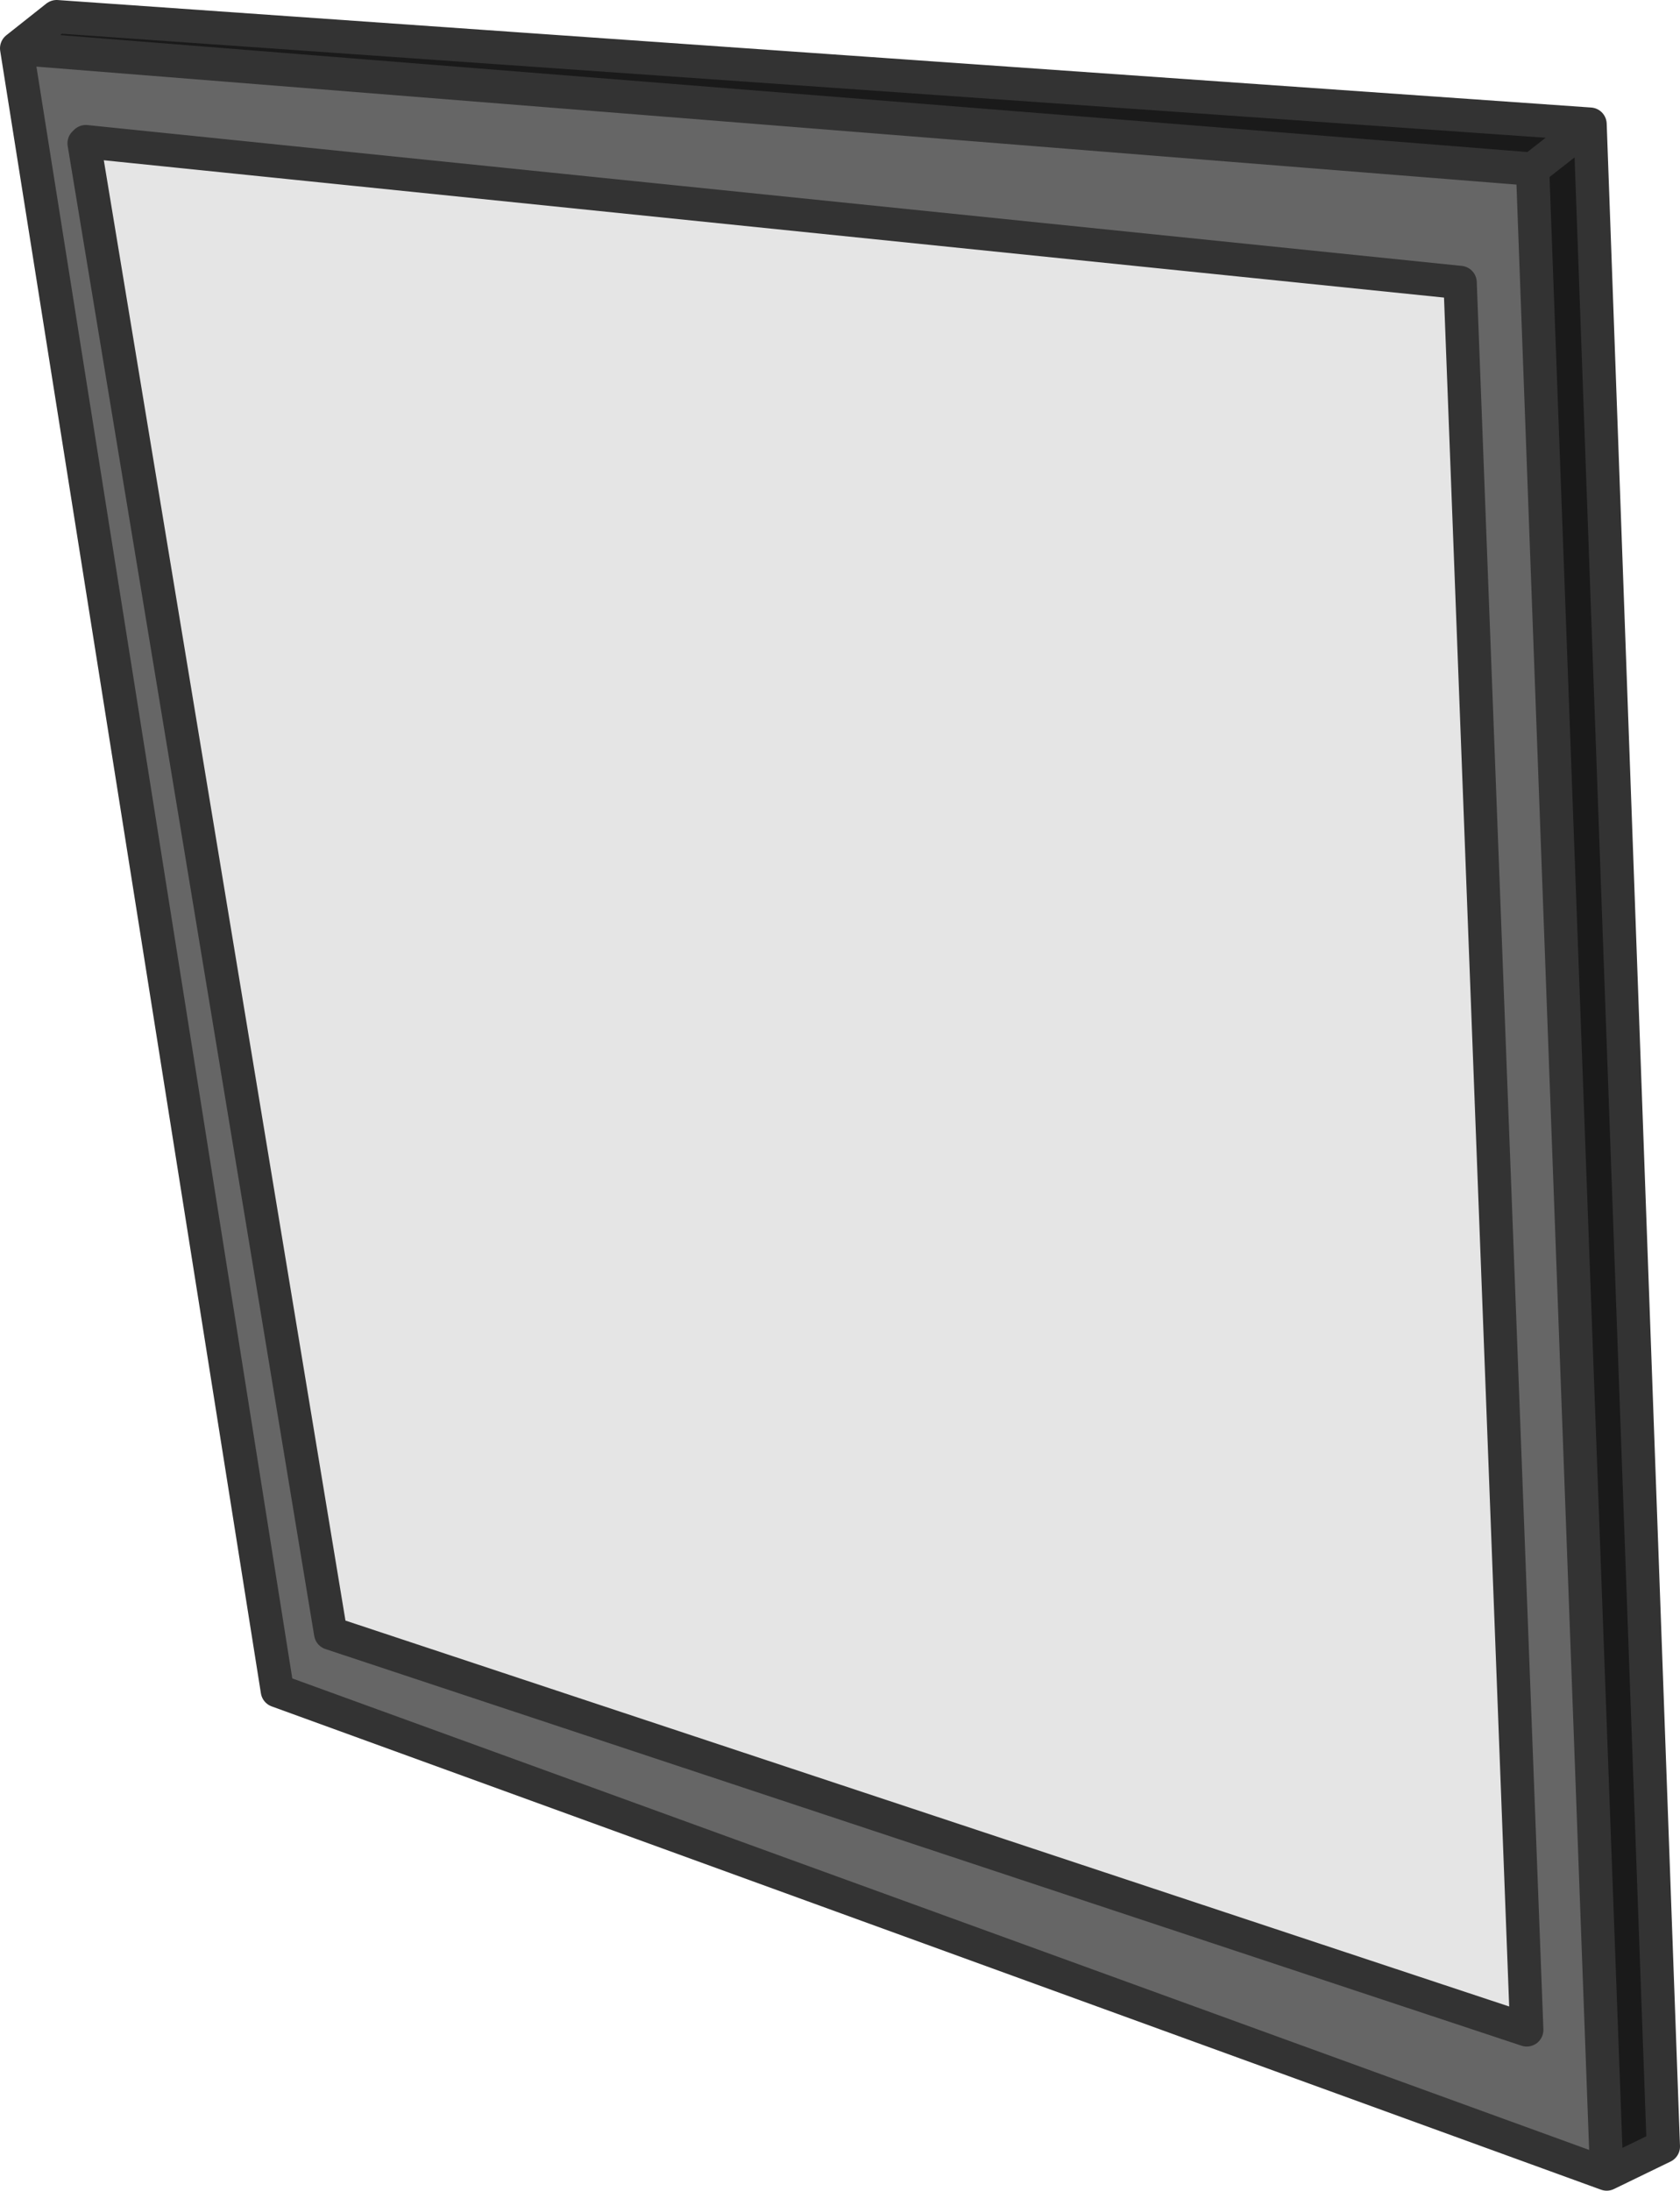
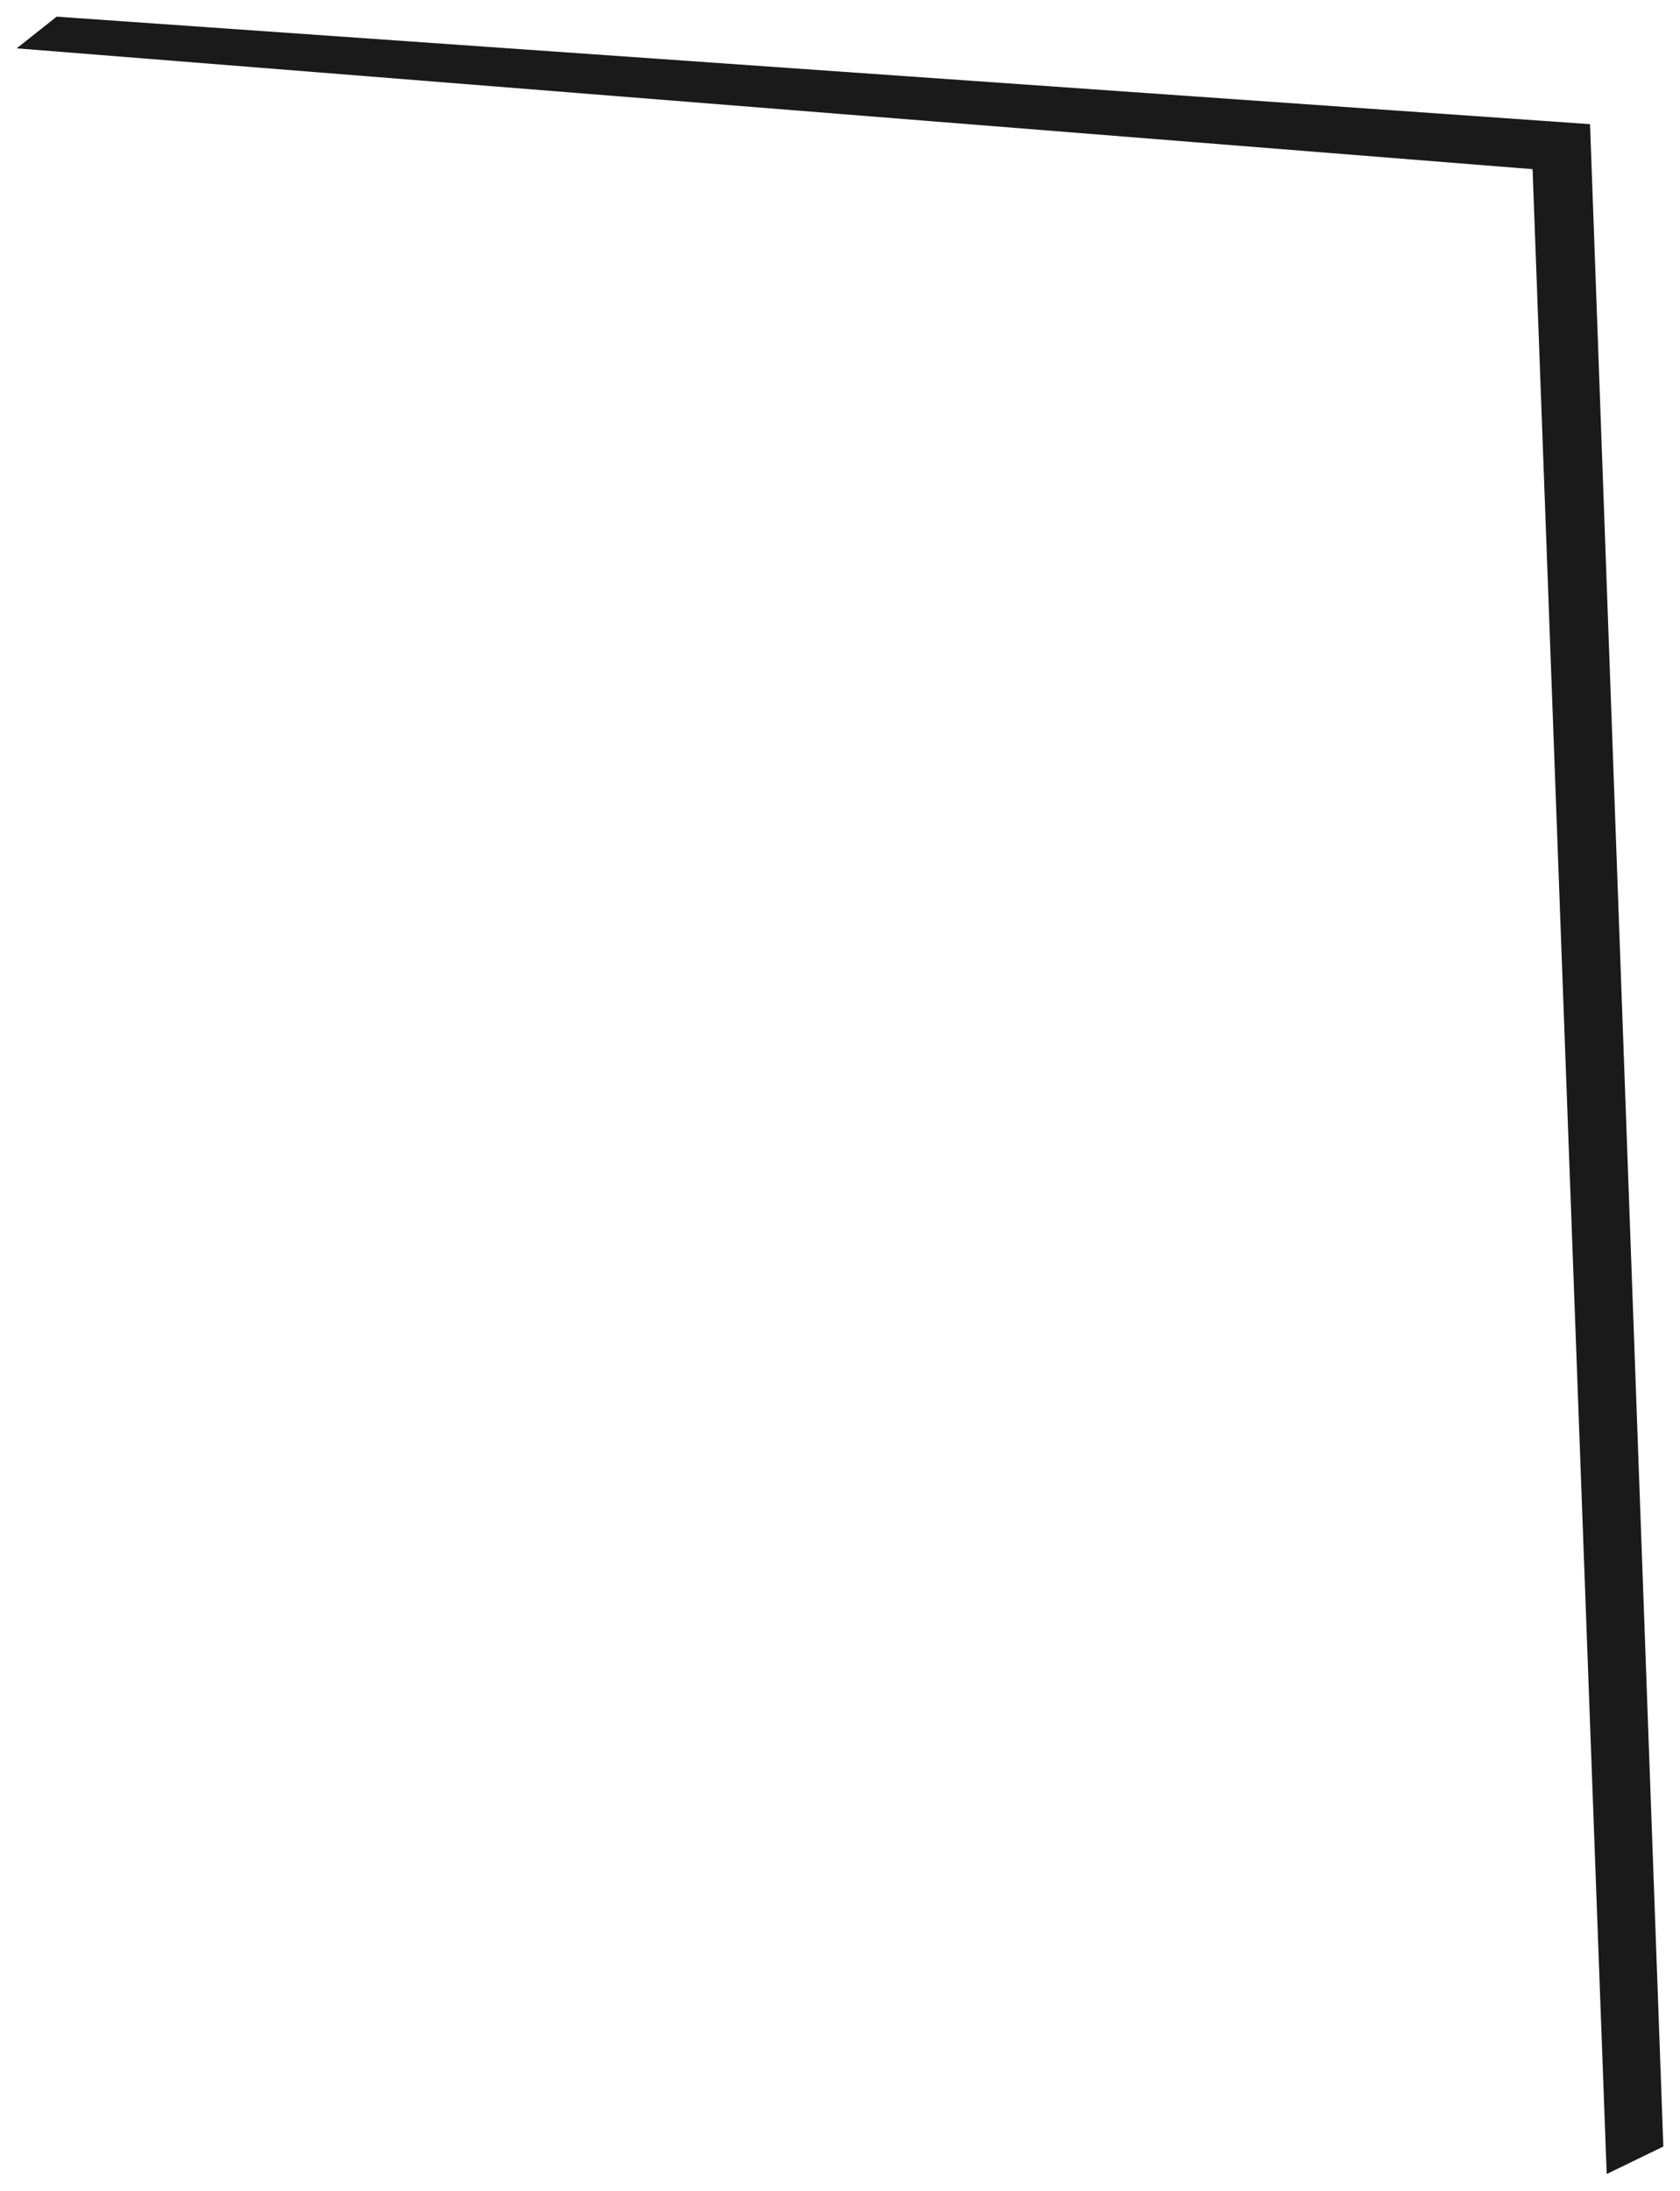
<svg xmlns="http://www.w3.org/2000/svg" height="131.45px" width="100.85px">
  <g transform="matrix(1.0, 0.0, 0.0, 1.0, -8.95, -35.65)">
    <path d="M104.4 43.1 L100.95 45.8 104.4 43.1 108.8 164.45 105.4 166.1 100.95 45.8 9.95 38.55 12.35 36.65 104.4 43.1" fill="#1a1a1a" fill-rule="evenodd" stroke="none" />
-     <path d="M9.95 38.55 L100.95 45.8 105.4 166.1 25.6 137.1 9.95 38.55 M14.0 44.25 L28.8 133.65 100.6 157.45 96.6 52.6 14.1 44.15 14.0 44.25" fill="#666666" fill-rule="evenodd" stroke="none" />
-     <path d="M14.0 44.25 L14.1 44.15 96.6 52.6 100.6 157.45 28.8 133.65 14.0 44.25" fill="#cccccc" fill-opacity="0.514" fill-rule="evenodd" stroke="none" />
-     <path d="M100.95 45.8 L104.4 43.1 12.35 36.65 9.95 38.55 100.95 45.8 105.4 166.1 108.8 164.45 104.4 43.1 M14.0 44.25 L28.8 133.65 100.6 157.45 96.6 52.6 14.1 44.15 14.0 44.25 M105.4 166.1 L25.6 137.1 9.95 38.55" fill="none" stroke="#333333" stroke-linecap="round" stroke-linejoin="round" stroke-width="2.0" />
  </g>
</svg>